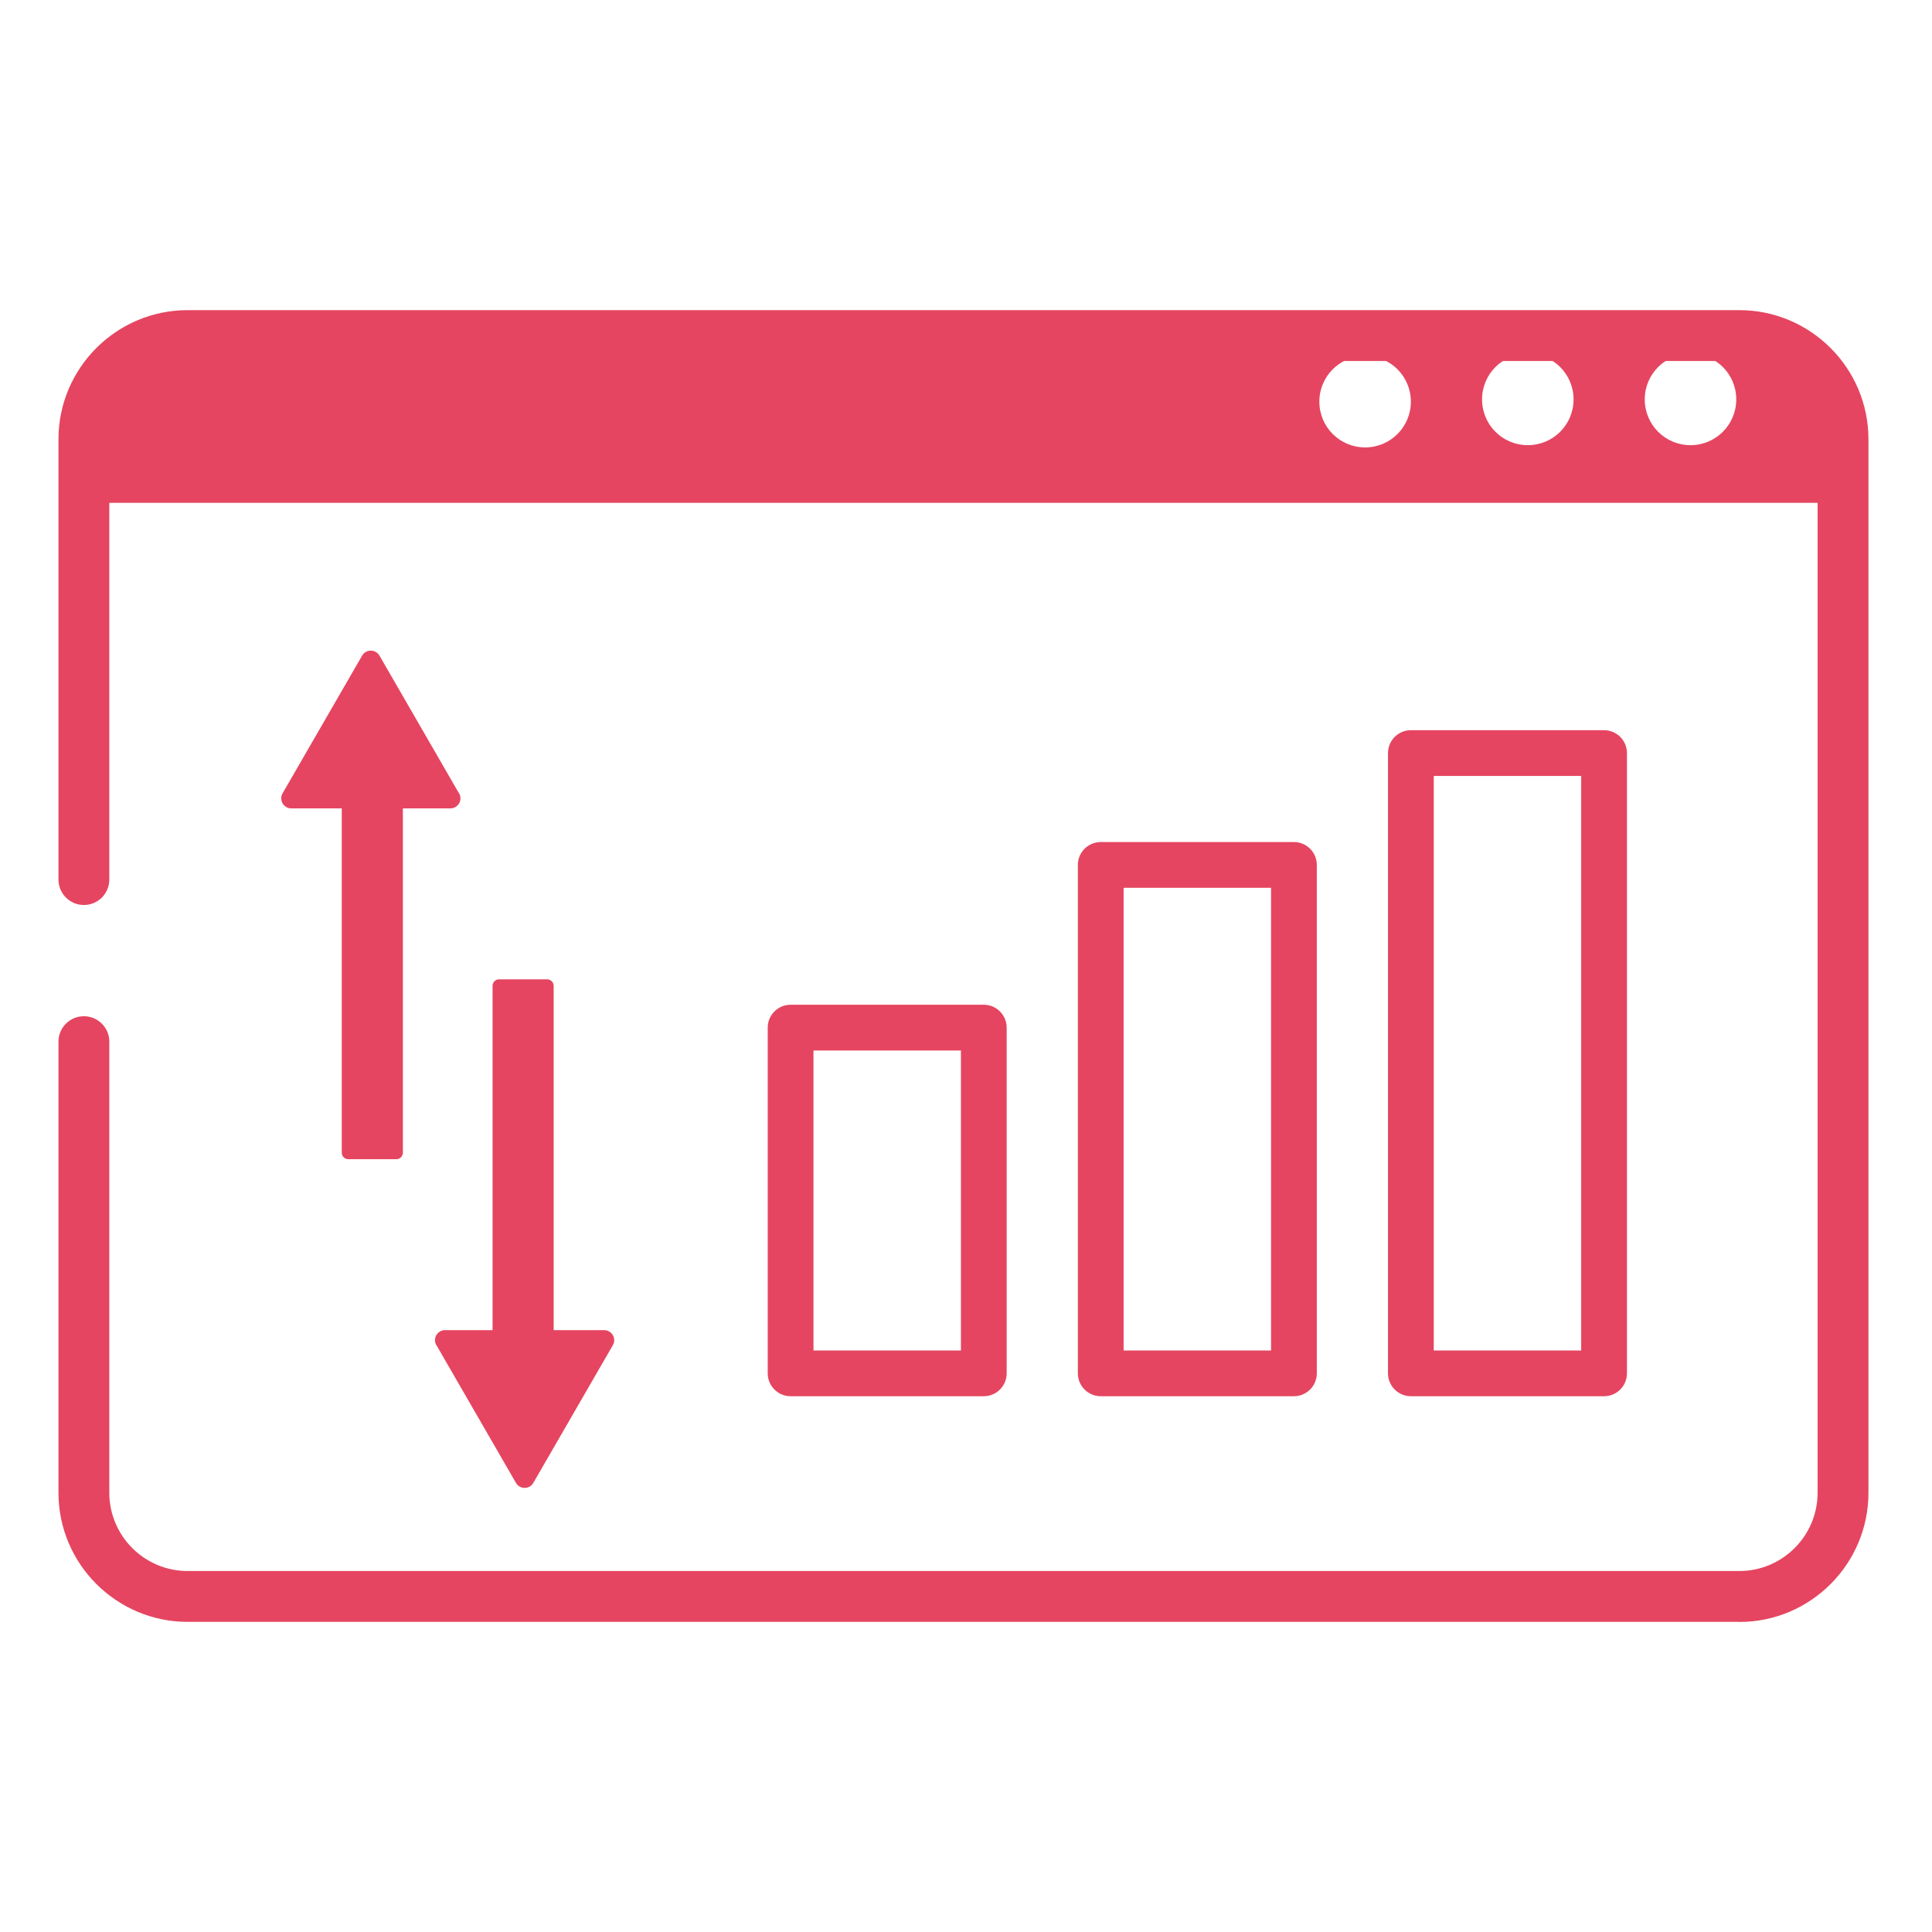
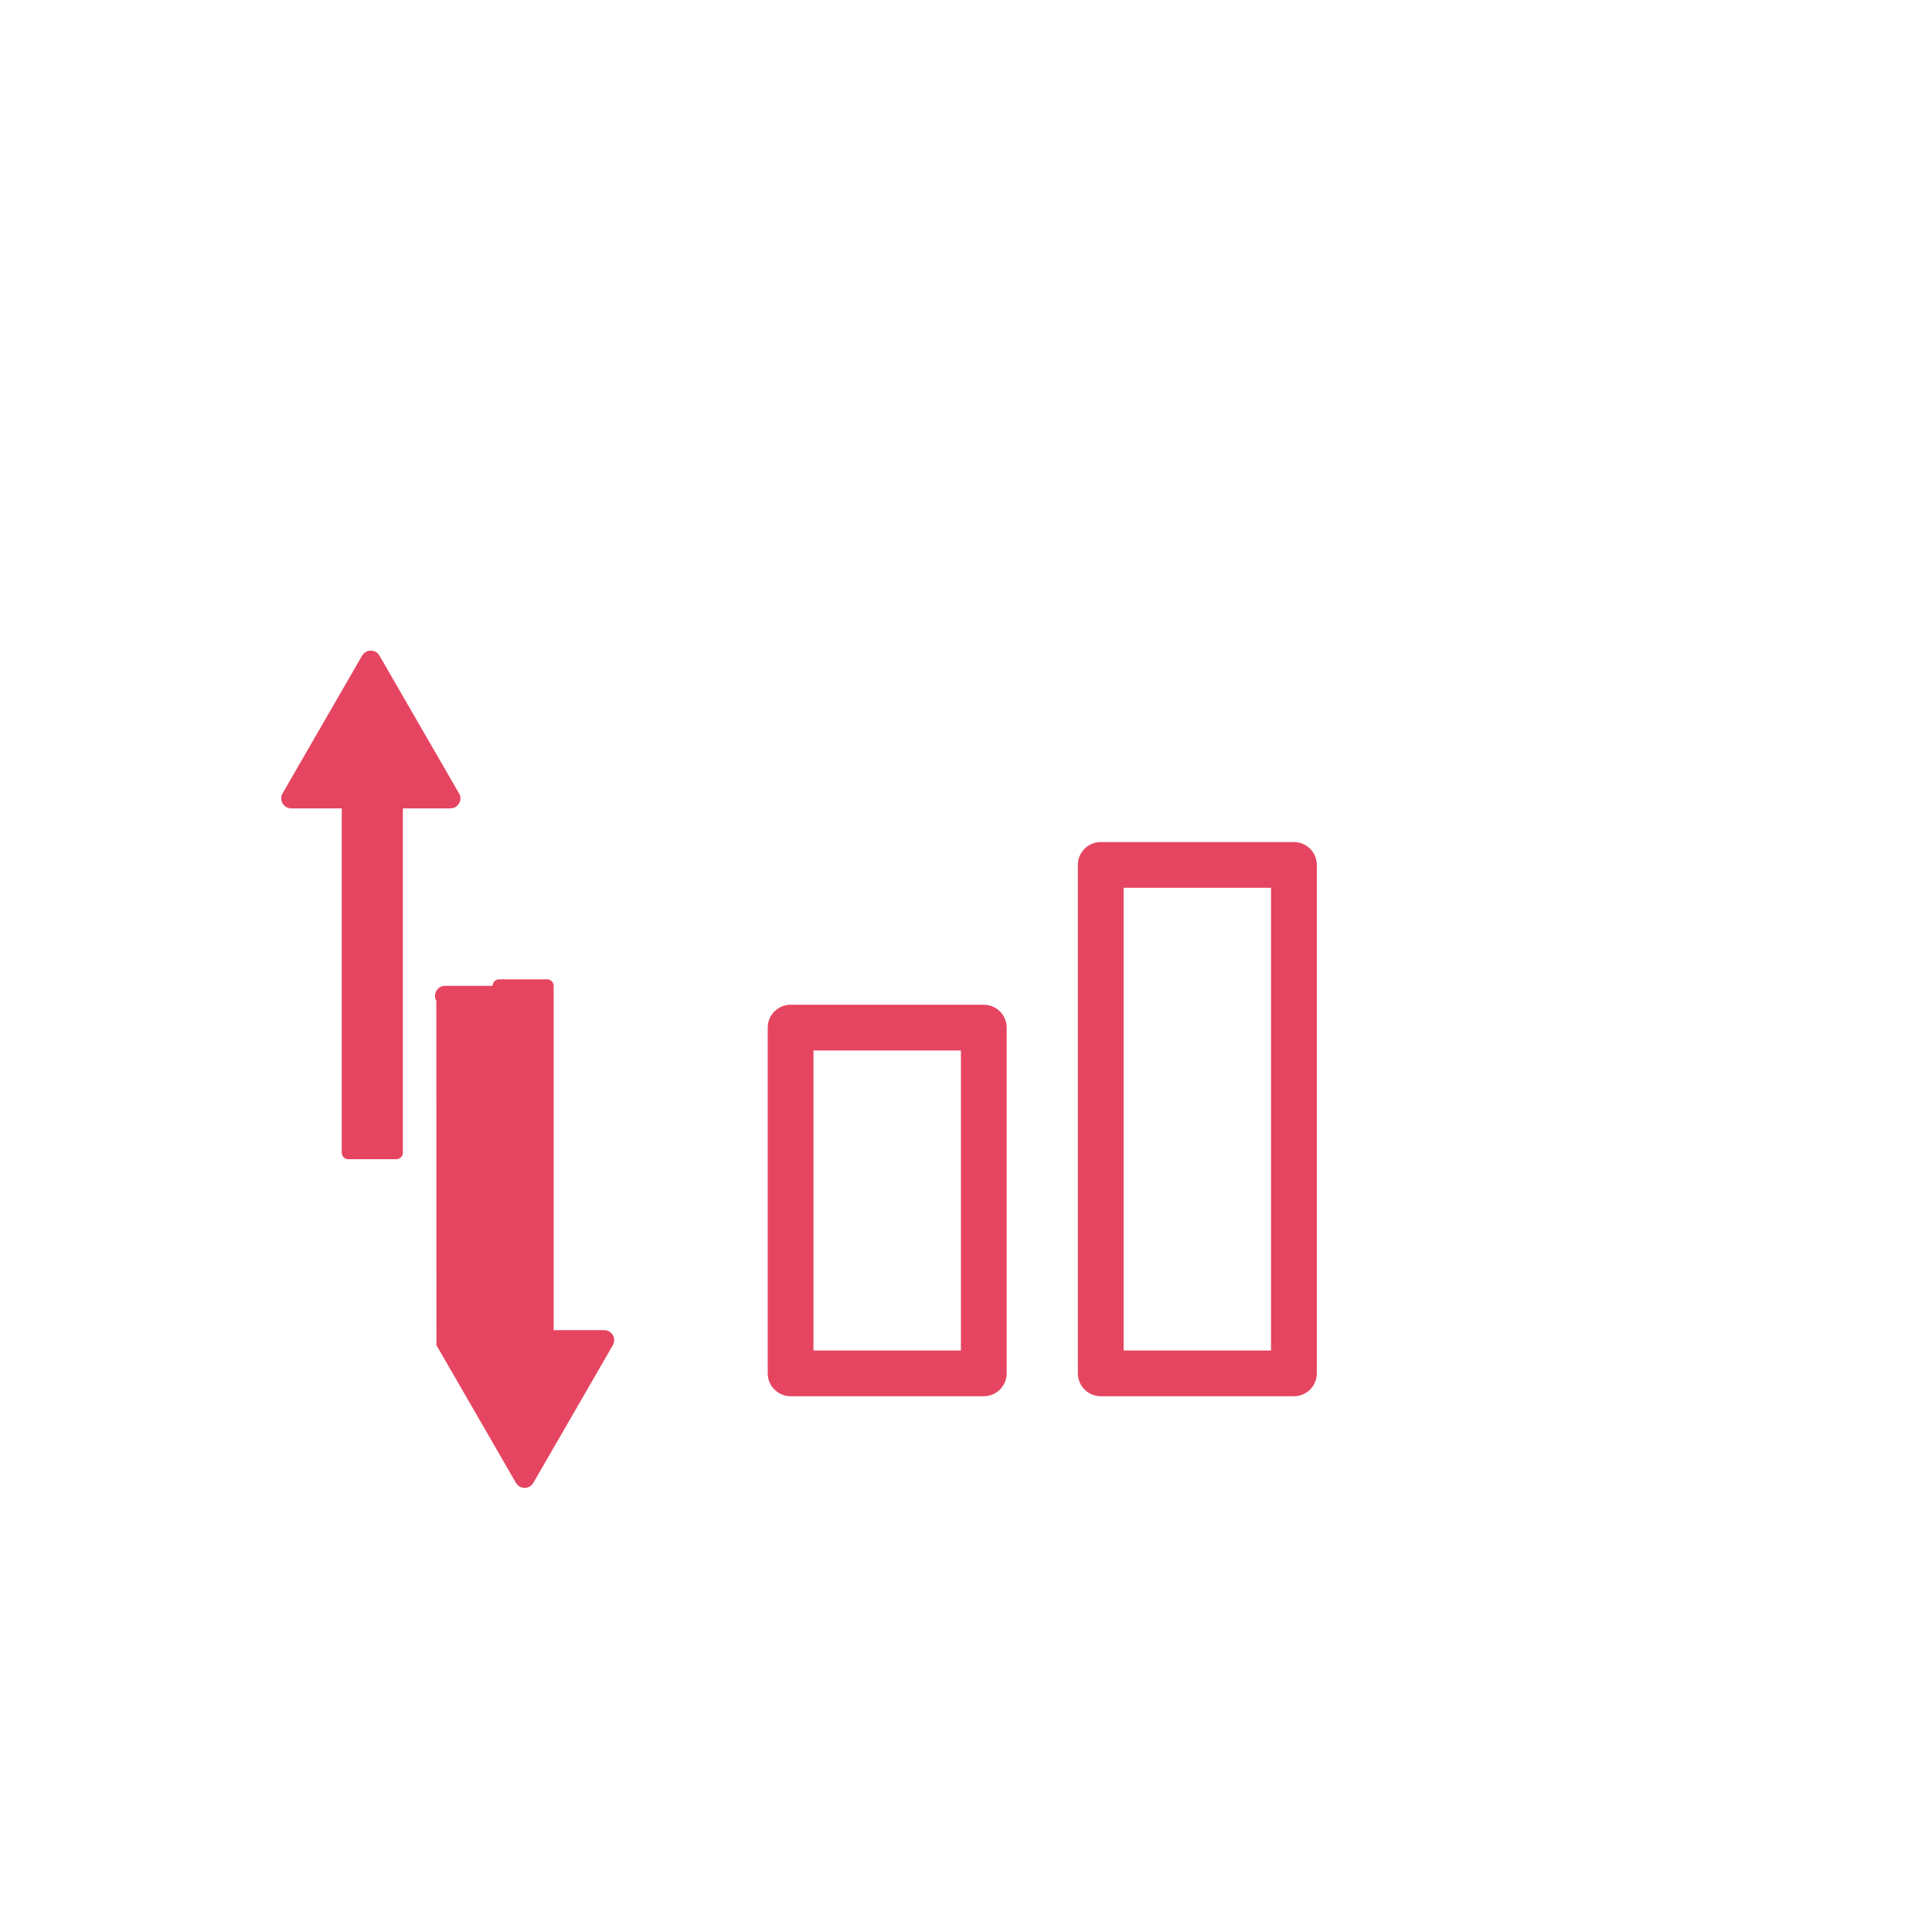
<svg xmlns="http://www.w3.org/2000/svg" id="a" viewBox="0 0 190 190">
  <defs>
    <style>.b{fill:#e54560;}</style>
  </defs>
-   <path class="b" d="M8.75,46.62v2.83H181.75v-2.83c0-8.63-6.99-15.62-15.62-15.62H24.37c-8.63,0-15.62,6.99-15.62,15.62Zm153-7.34c0-2.49,2.01-4.5,4.5-4.5s4.5,2.01,4.5,4.5-2.01,4.5-4.5,4.5-4.5-2.01-4.5-4.5Zm-16,0c0-2.49,2.01-4.5,4.5-4.5s4.5,2.01,4.5,4.5-2.01,4.5-4.5,4.5-4.5-2.01-4.5-4.5Zm-16,.22c0-2.49,2.01-4.5,4.5-4.5s4.5,2.01,4.5,4.5-2.01,4.5-4.5,4.5-4.5-2.01-4.5-4.5Z" />
  <g>
-     <path class="b" d="M171.05,159.5H18.45c-7,0-12.7-5.7-12.7-12.7v-44.36c0-1.38,1.12-2.5,2.5-2.5s2.5,1.12,2.5,2.5v44.36c0,4.24,3.45,7.7,7.7,7.7H171.05c4.24,0,7.7-3.45,7.7-7.7V43.2c0-4.24-3.45-7.7-7.7-7.7H18.45c-4.24,0-7.7,3.45-7.7,7.7v43.3c0,1.38-1.12,2.5-2.5,2.5s-2.5-1.12-2.5-2.5V43.2c0-7,5.7-12.7,12.7-12.7H171.05c7,0,12.7,5.7,12.7,12.7v103.61c0,7-5.7,12.7-12.7,12.7Z" />
    <g>
      <path class="b" d="M96.75,137.31h-19c-1.24,0-2.25-1.01-2.25-2.25v-34c0-1.24,1.01-2.25,2.25-2.25h19c1.24,0,2.25,1.01,2.25,2.25v34c0,1.24-1.01,2.25-2.25,2.25Zm-16.75-4.5h14.5v-29.5h-14.5v29.5Z" />
      <path class="b" d="M127.25,137.31h-19c-1.24,0-2.25-1.01-2.25-2.25v-50c0-1.24,1.01-2.25,2.25-2.25h19c1.24,0,2.25,1.01,2.25,2.25v50c0,1.24-1.01,2.25-2.25,2.25Zm-16.75-4.5h14.5v-45.5h-14.5v45.5Z" />
-       <path class="b" d="M157.75,137.31h-19c-1.24,0-2.25-1.01-2.25-2.25v-61c0-1.24,1.01-2.25,2.25-2.25h19c1.24,0,2.25,1.01,2.25,2.25v61c0,1.24-1.01,2.25-2.25,2.25Zm-16.75-4.5h14.5v-56.5h-14.5v56.5Z" />
    </g>
    <path class="b" d="M45.14,78.02l-7.82-13.54c-.38-.66-1.33-.66-1.71,0l-7.82,13.54c-.38,.66,.1,1.48,.86,1.48h4.96v33.86c0,.35,.29,.64,.64,.64h4.73c.35,0,.64-.29,.64-.64v-33.86h4.67c.76,0,1.24-.82,.86-1.48Z" />
-     <path class="b" d="M42.92,132.29l7.82,13.54c.38,.66,1.33,.66,1.71,0l7.82-13.54c.38-.66-.1-1.48-.86-1.48h-4.96v-33.86c0-.35-.29-.64-.64-.64h-4.73c-.35,0-.64,.29-.64,.64v33.86h-4.67c-.76,0-1.24,.82-.86,1.48Z" />
+     <path class="b" d="M42.92,132.29l7.82,13.54c.38,.66,1.33,.66,1.71,0l7.82-13.54c.38-.66-.1-1.48-.86-1.48h-4.96v-33.86c0-.35-.29-.64-.64-.64h-4.73c-.35,0-.64,.29-.64,.64h-4.67c-.76,0-1.24,.82-.86,1.48Z" />
  </g>
</svg>